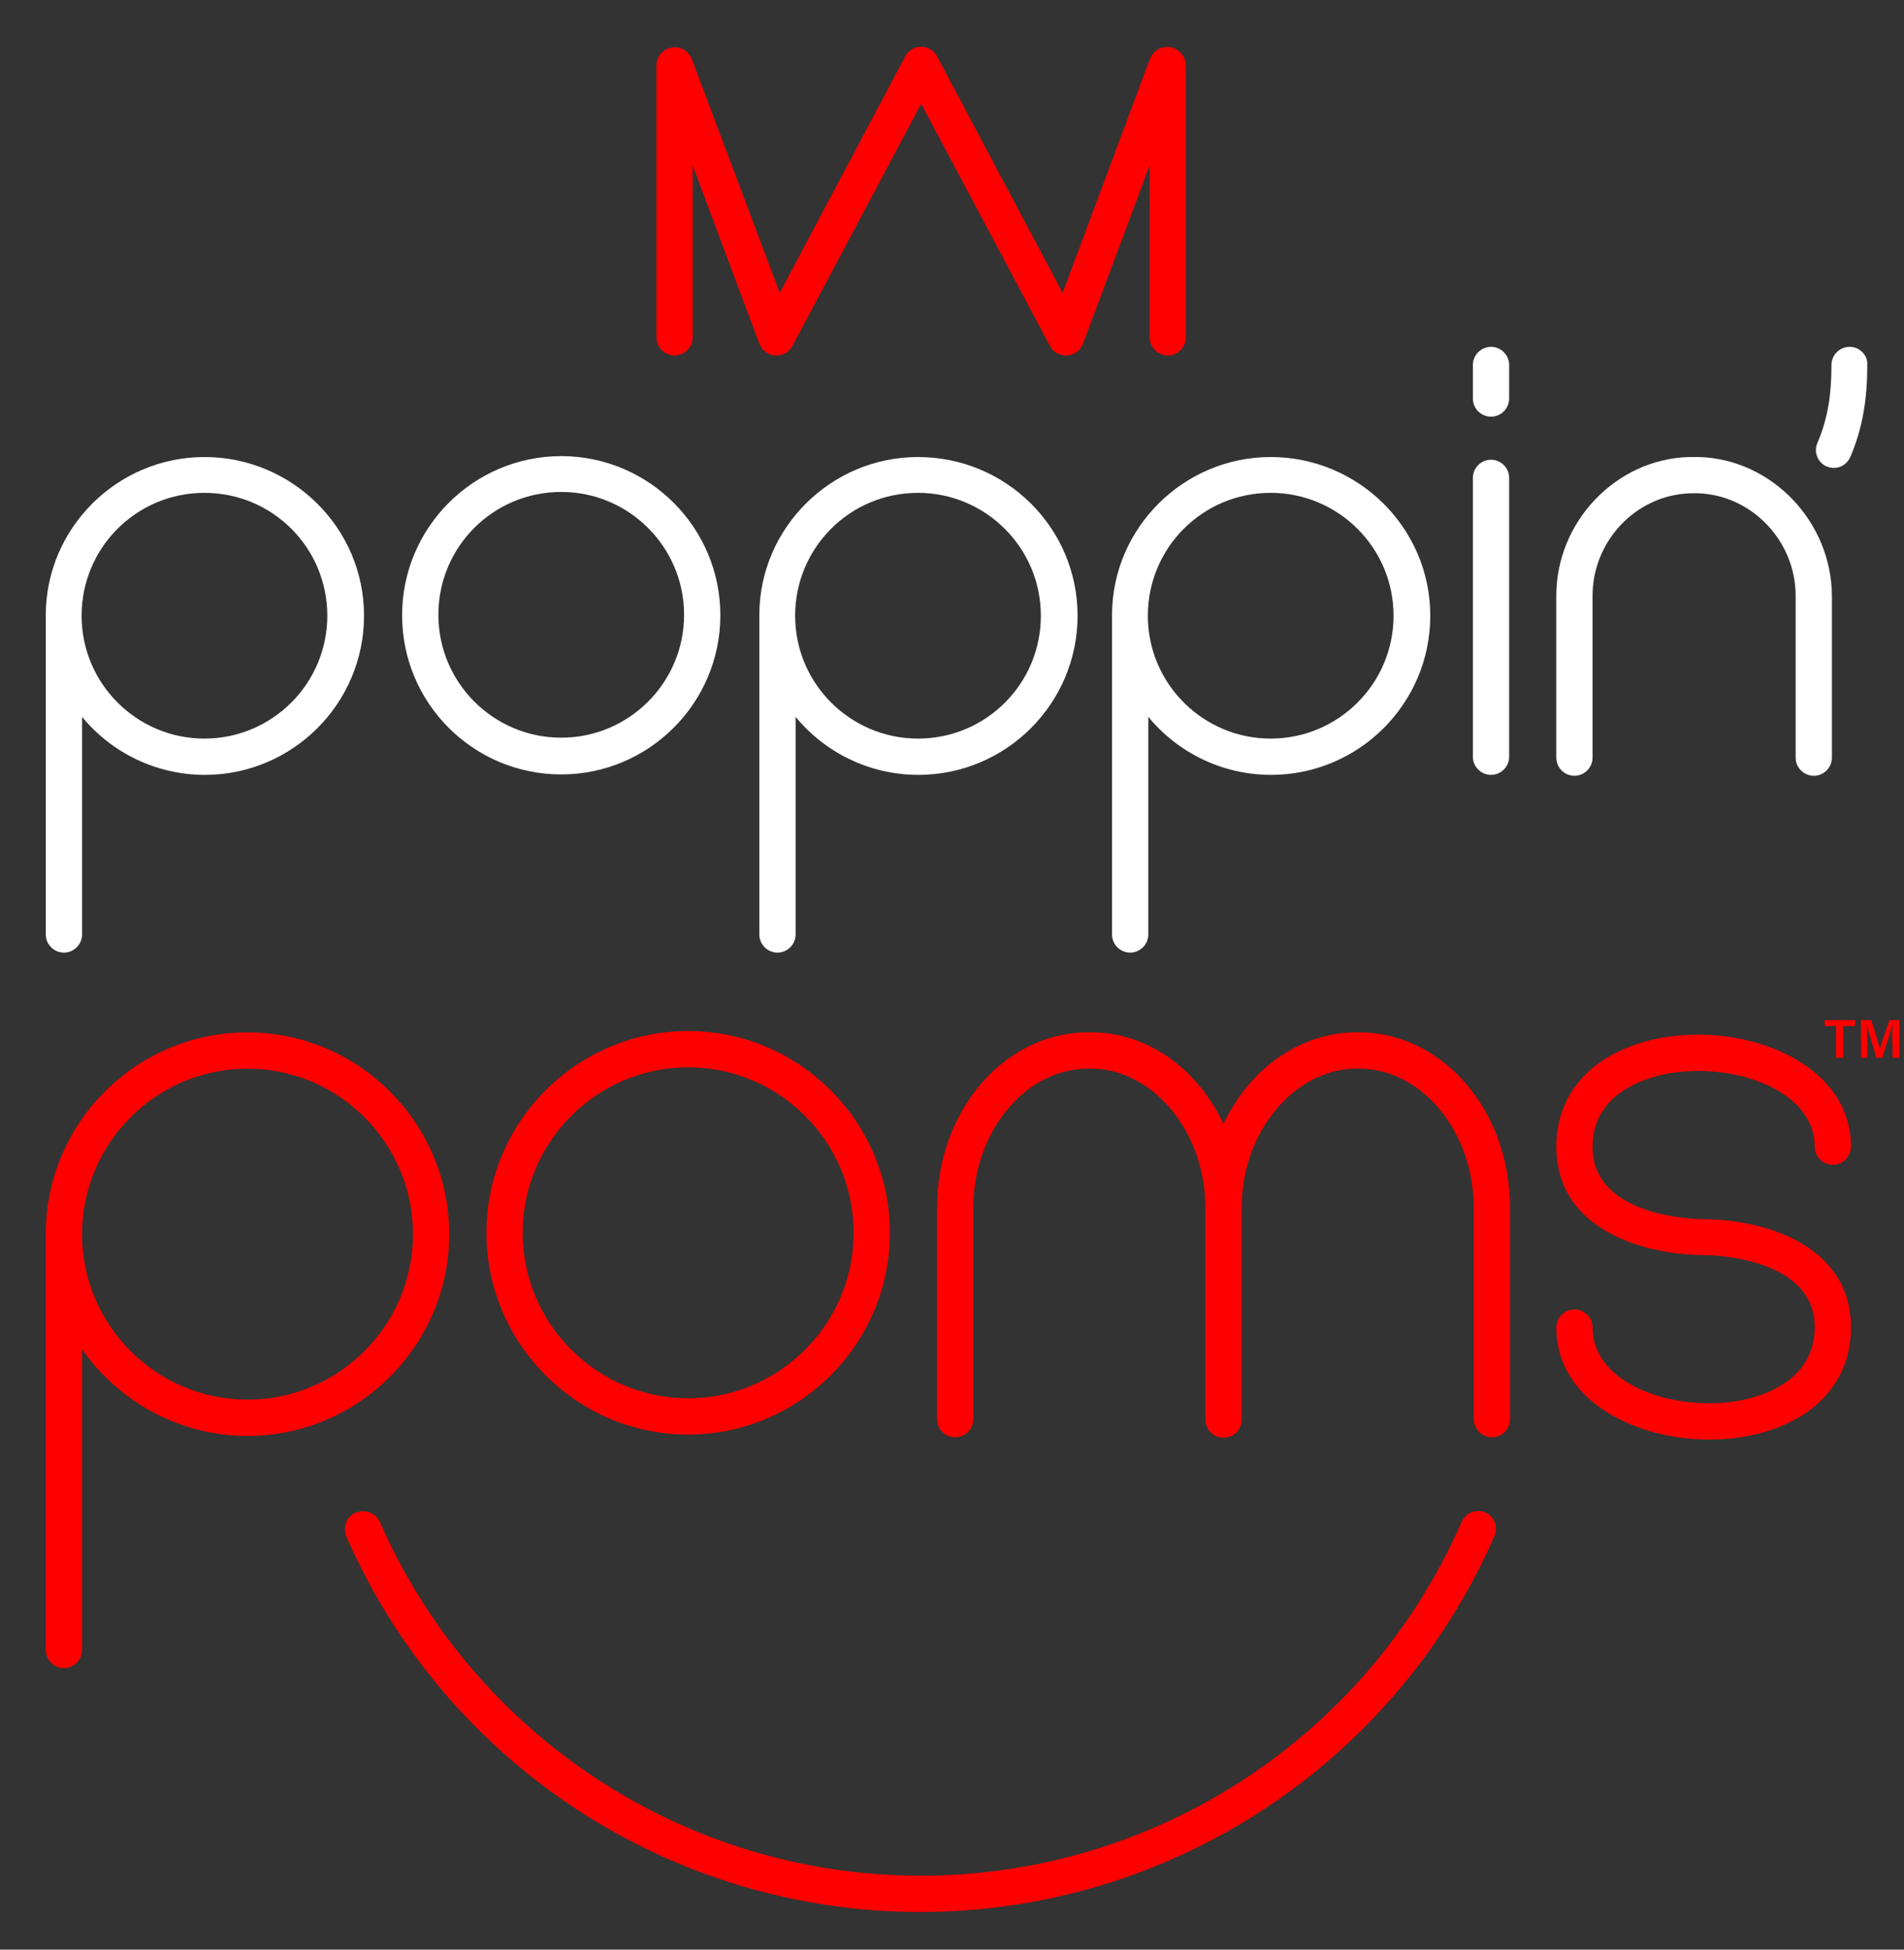
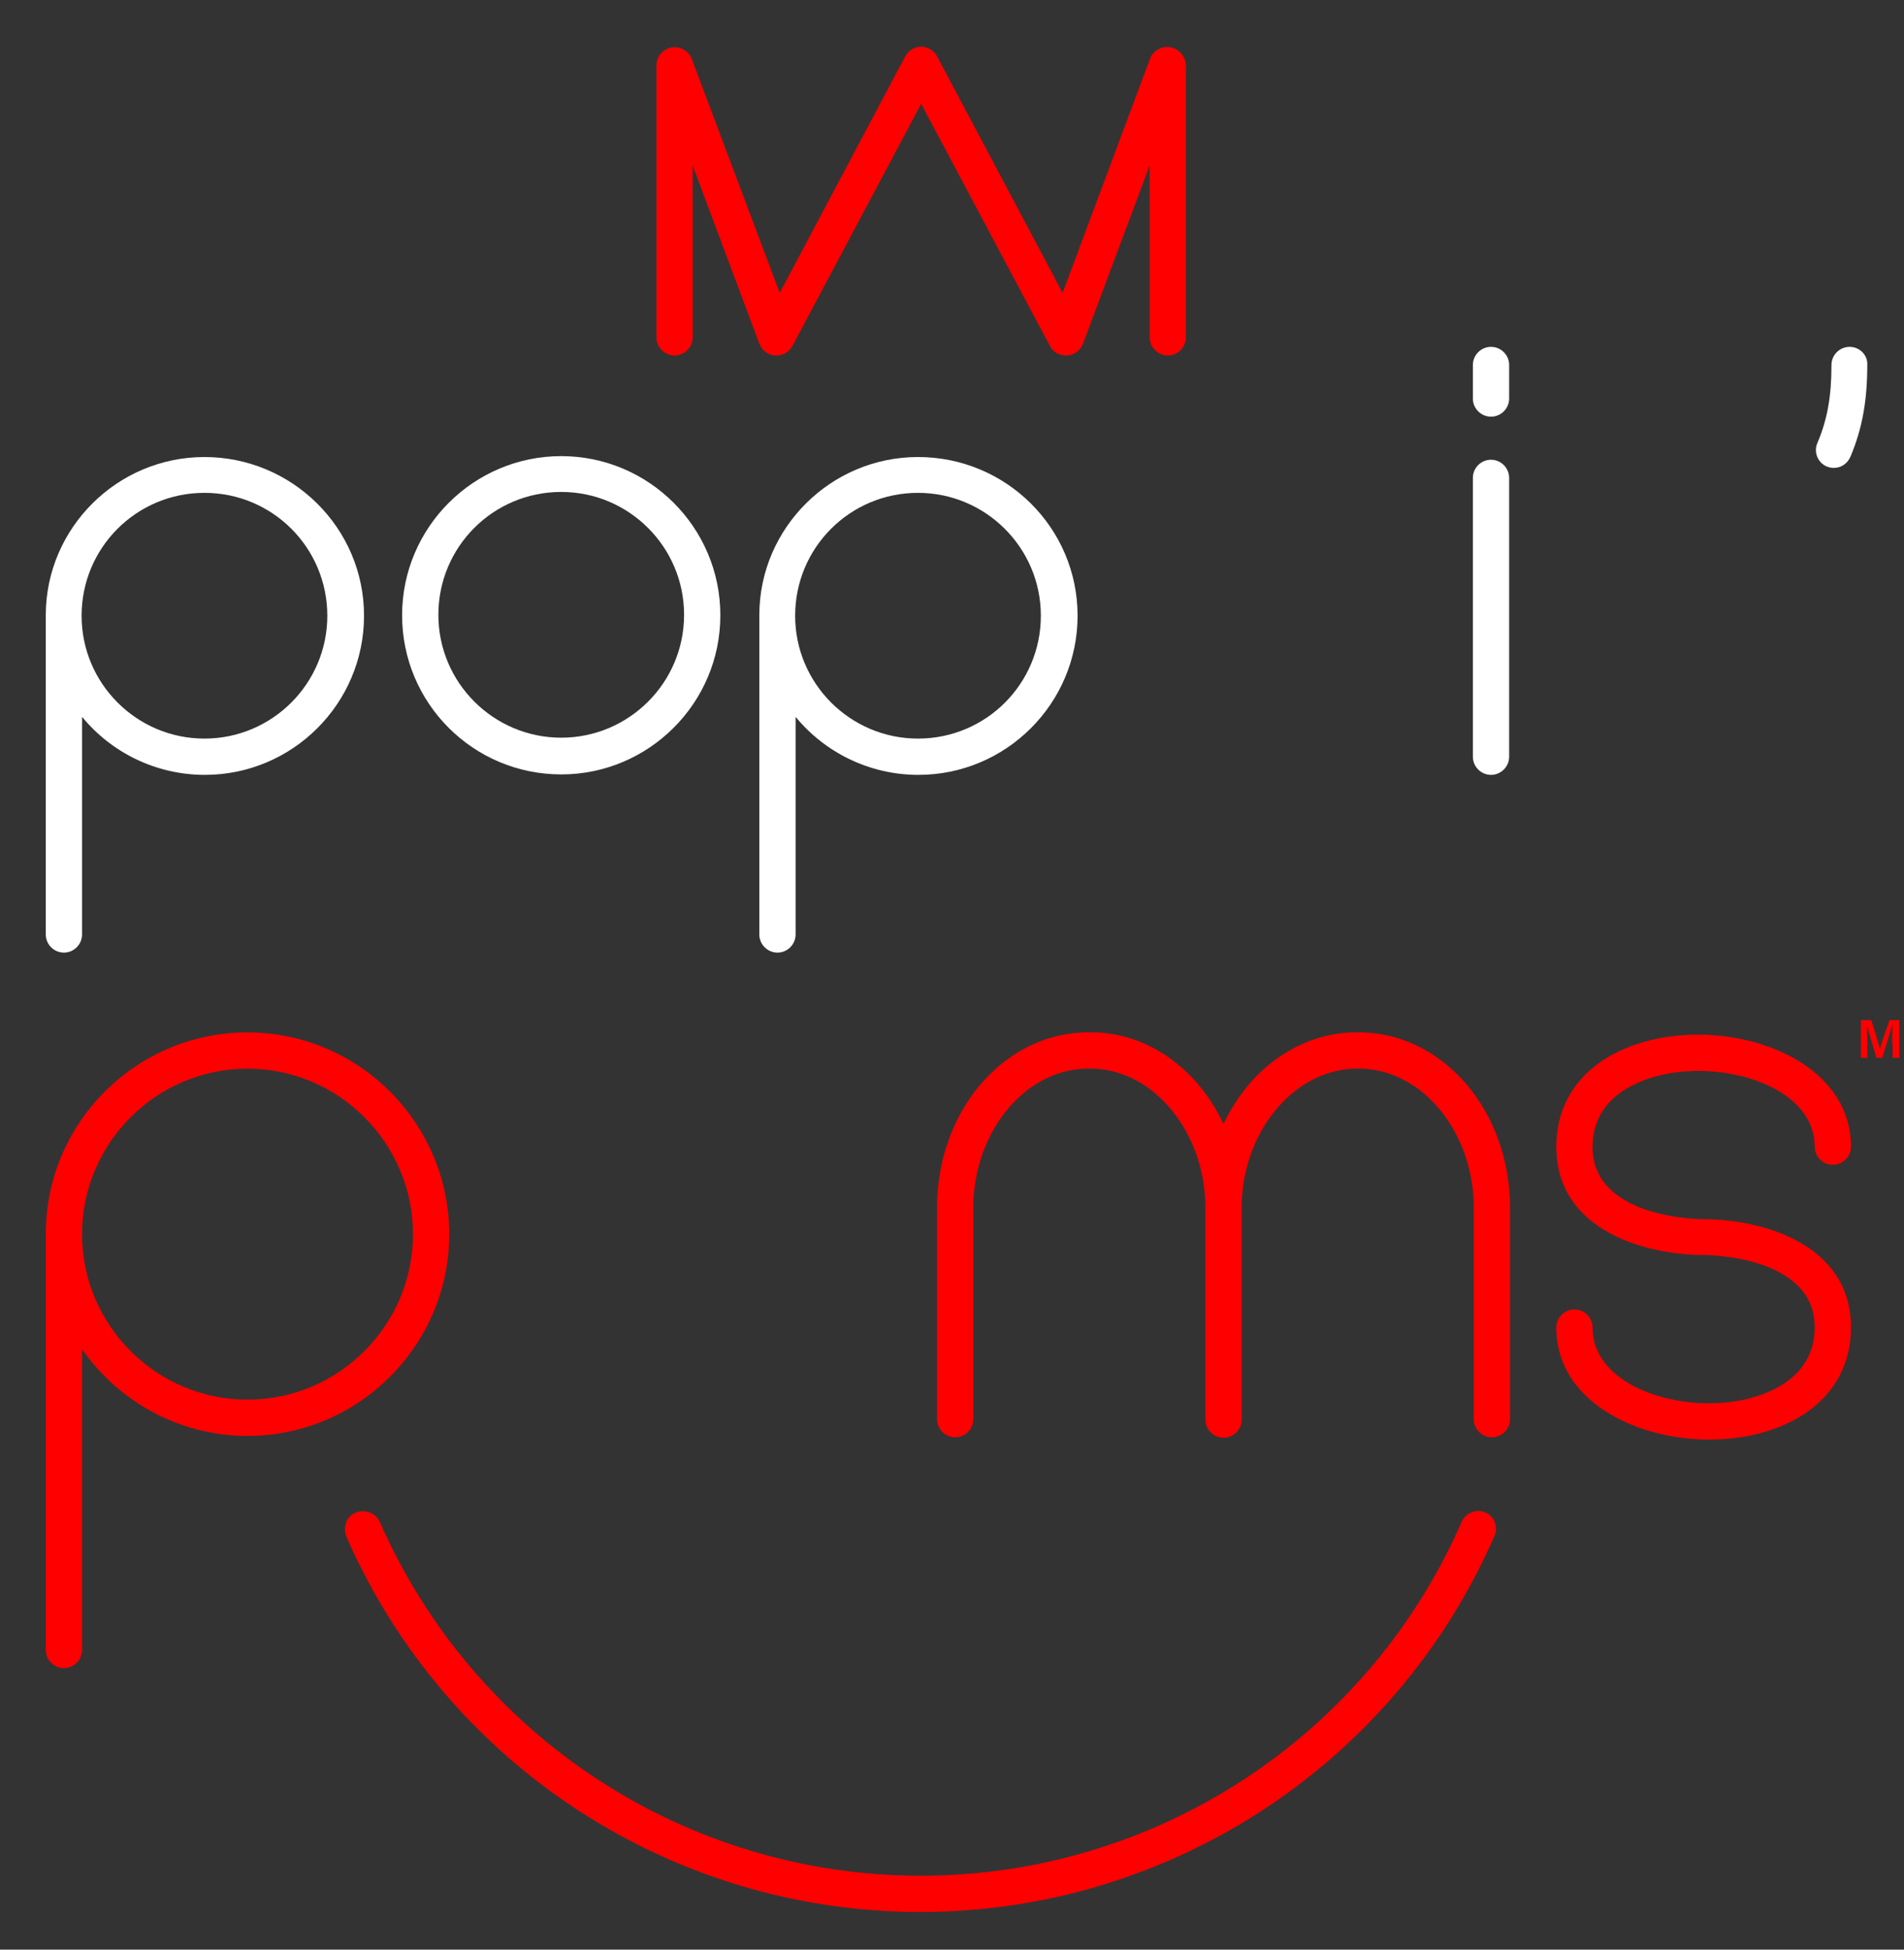
<svg xmlns="http://www.w3.org/2000/svg" width="100%" height="100%" viewBox="0 0 420 430" version="1.1" xml:space="preserve" style="fill-rule:evenodd;clip-rule:evenodd;stroke-linejoin:round;stroke-miterlimit:2;">
  <rect x="0" y="0" width="420" height="430" fill="#333333" stroke="none" />
  <g>
    <path d="M375.8,268.9C374.8,268.9 351.3,268.7 351.3,253C351.3,247.8 353.5,243.6 358,240.6C362.2,237.8 368.1,236.2 374.6,236.2C387.1,236.2 400.3,242.1 400.3,252.9C400.3,255.1 402.1,256.9 404.3,256.9C406.5,256.9 408.3,255.1 408.3,252.9C408.3,236.8 390.9,228.2 374.6,228.2C366.5,228.2 359.1,230.2 353.5,233.9C346.8,238.4 343.3,245 343.3,252.9C343.3,271.8 363.7,276.8 375.8,276.8C376.8,276.8 400.3,277 400.3,292.7C400.3,297.9 398.1,302.1 393.6,305.1C389.4,307.9 383.5,309.5 377,309.5C364.5,309.5 351.3,303.6 351.3,292.8C351.3,290.6 349.5,288.8 347.3,288.8C345.1,288.8 343.3,290.6 343.3,292.8C343.3,308.9 360.7,317.5 377,317.5C385.1,317.5 392.5,315.5 398.1,311.8C404.8,307.3 408.3,300.7 408.3,292.8C408.3,273.9 387.9,268.9 375.8,268.9Z" style="fill:rgb(255,0,0);fill-rule:nonzero;" />
    <path d="M258.2,10.4C256.3,10.1 254.4,11.1 253.7,12.9L234.4,64.6L206.7,12.4C206,11.1 204.6,10.3 203.2,10.3C201.8,10.3 200.4,11.1 199.7,12.4L172,64.6L152.6,13C151.9,11.2 150,10.1 148.1,10.5C146.2,10.8 144.8,12.5 144.8,14.4L144.8,74.4C144.8,76.6 146.6,78.4 148.8,78.4C151,78.4 152.8,76.6 152.8,74.4L152.8,36.5L167.5,75.8C168.1,77.3 169.4,78.3 171,78.4L171.3,78.4C172.8,78.4 174.1,77.6 174.8,76.3L203.2,22.9L231.6,76.3C232.3,77.7 233.8,78.5 235.4,78.4C237,78.3 238.3,77.3 238.9,75.8L253.6,36.5L253.6,74.4C253.6,76.6 255.4,78.4 257.6,78.4C259.8,78.4 261.6,76.6 261.6,74.4L261.6,14.4C261.5,12.4 260.1,10.8 258.2,10.4Z" style="fill:rgb(255,0,0);fill-rule:nonzero;" />
-     <path d="M151.8,227.4C127.3,227.4 107.3,247.4 107.3,271.9C107.3,296.4 127.3,316.4 151.8,316.4C176.3,316.4 196.3,296.4 196.3,271.9C196.3,247.4 176.3,227.4 151.8,227.4ZM151.8,308.4C131.7,308.4 115.3,292 115.3,271.9C115.3,251.8 131.7,235.4 151.8,235.4C171.9,235.4 188.3,251.8 188.3,271.9C188.3,292 171.9,308.4 151.8,308.4Z" style="fill:rgb(255,0,0);fill-rule:nonzero;" />
    <path d="M54.6,227.7C30.2,227.7 10.3,247.4 10.1,271.8L10.1,363.9C10.1,366.1 11.9,367.9 14.1,367.9C16.3,367.9 18.1,366.1 18.1,363.9L18.1,297.6C26.2,309.1 39.5,316.7 54.6,316.7C79.1,316.7 99.1,296.7 99.1,272.2C99.1,247.7 79.1,227.7 54.6,227.7ZM54.6,308.7C34.5,308.7 18.1,292.3 18.1,272.2C18.1,252.1 34.5,235.7 54.6,235.7C74.7,235.7 91.1,252.1 91.1,272.2C91.1,292.3 74.7,308.7 54.6,308.7Z" style="fill:rgb(255,0,0);fill-rule:nonzero;" />
    <path d="M300.8,227.7L298.2,227.7C285.9,228.2 275.4,236.2 269.9,247.9C264.4,236.2 253.9,228.1 241.6,227.7L239,227.7C220.9,228.4 206.7,245.4 206.7,266.4L206.7,313C206.7,315.2 208.5,317 210.7,317C212.9,317 214.7,315.2 214.7,313L214.7,266.4C214.7,250 225.7,236.2 239.3,235.7L241.3,235.7C254.8,236.2 265.9,250 265.9,266.4L265.9,313.1C265.9,315.3 267.7,317.1 269.9,317.1C272.1,317.1 273.9,315.3 273.9,313.1L273.9,266.4C273.9,250 285,236.3 298.5,235.7L300.5,235.7C314.1,236.2 325.1,250 325.1,266.4L325.1,313C325.1,315.2 326.9,317 329.1,317C331.3,317 333.1,315.2 333.1,313L333.1,266.4C333.1,245.4 318.9,228.4 300.8,227.7Z" style="fill:rgb(255,0,0);fill-rule:nonzero;" />
    <path d="M327.7,333.6C325.7,332.7 323.3,333.6 322.4,335.7C301.7,383.1 254.8,413.7 203.1,413.7C151.4,413.7 104.6,383.1 83.8,335.7C82.9,333.7 80.6,332.8 78.5,333.6C76.4,334.4 75.6,336.8 76.4,338.9C98.4,389.2 148.1,421.7 203,421.7C257.9,421.7 307.6,389.2 329.6,338.9C330.6,336.9 329.7,334.5 327.7,333.6Z" style="fill:rgb(255,0,0);fill-rule:nonzero;" />
    <path d="M123.8,100.6C104.5,100.6 88.7,116.3 88.7,135.7C88.7,155.1 104.4,170.8 123.8,170.8C143.1,170.8 158.9,155.1 158.9,135.7C158.9,116.3 143.1,100.6 123.8,100.6ZM123.8,162.7C108.9,162.7 96.7,150.6 96.7,135.6C96.7,120.6 108.8,108.5 123.8,108.5C138.7,108.5 150.9,120.6 150.9,135.6C150.9,150.6 138.7,162.7 123.8,162.7Z" style="fill:white;fill-rule:nonzero;" />
    <path d="M45.1,100.8C25.9,100.8 10.2,116.4 10.1,135.5L10.1,206.1C10.1,208.3 11.9,210.1 14.1,210.1C16.3,210.1 18.1,208.3 18.1,206.1L18.1,158.1C24.5,165.9 34.3,170.9 45.2,170.9C64.5,170.9 80.3,155.2 80.3,135.8C80.3,116.4 64.4,100.8 45.1,100.8ZM45.1,162.9C30.2,162.9 18,150.8 18,135.8C18,120.8 30.1,108.7 45.1,108.7C60.1,108.7 72.2,120.8 72.2,135.8C72.2,150.8 60,162.9 45.1,162.9Z" style="fill:white;fill-rule:nonzero;" />
    <path d="M202.5,100.8C183.3,100.8 167.6,116.4 167.5,135.5L167.5,206.1C167.5,208.3 169.3,210.1 171.5,210.1C173.7,210.1 175.5,208.3 175.5,206.1L175.5,158.1C181.9,165.9 191.7,170.9 202.6,170.9C221.9,170.9 237.7,155.2 237.7,135.8C237.7,116.4 221.9,100.8 202.5,100.8ZM202.5,162.9C187.6,162.9 175.4,150.8 175.4,135.8C175.4,120.8 187.5,108.7 202.5,108.7C217.4,108.7 229.6,120.8 229.6,135.8C229.6,150.8 217.5,162.9 202.5,162.9Z" style="fill:white;fill-rule:nonzero;" />
-     <path d="M280.3,100.8C261.1,100.8 245.4,116.4 245.3,135.5L245.3,206.1C245.3,208.3 247.1,210.1 249.3,210.1C251.5,210.1 253.3,208.3 253.3,206.1L253.3,158.1C259.7,165.9 269.5,170.9 280.4,170.9C299.7,170.9 315.5,155.2 315.5,135.8C315.5,116.4 299.6,100.8 280.3,100.8ZM280.3,162.9C265.4,162.9 253.2,150.8 253.2,135.8C253.2,120.8 265.3,108.7 280.3,108.7C295.2,108.7 307.4,120.8 307.4,135.8C307.4,150.8 295.2,162.9 280.3,162.9Z" style="fill:white;fill-rule:nonzero;" />
-     <path d="M374.8,100.8L372.5,100.8C356.4,101.3 343.3,115.1 343.3,131.4L343.3,167.1C343.3,169.3 345.1,171.1 347.3,171.1C349.5,171.1 351.3,169.3 351.3,167.1L351.3,131.4C351.3,119.3 360.9,109.2 372.8,108.8L374.6,108.8C386.4,109.2 396.1,119.3 396.1,131.4L396.1,167.1C396.1,169.3 397.9,171.1 400.1,171.1C402.3,171.1 404.1,169.3 404.1,167.1L404.1,131.4C404,115.1 390.9,101.3 374.8,100.8Z" style="fill:white;fill-rule:nonzero;" />
    <g>
      <path d="M328.9,101.4C326.7,101.4 324.9,103.2 324.9,105.4L324.9,166.9C324.9,169.1 326.7,170.9 328.9,170.9C331.1,170.9 332.9,169.1 332.9,166.9L332.9,105.4C332.9,103.2 331.1,101.4 328.9,101.4Z" style="fill:white;fill-rule:nonzero;" />
      <path d="M328.9,76.5C326.7,76.5 324.9,78.3 324.9,80.5L324.9,87.9C324.9,90.1 326.7,91.9 328.9,91.9C331.1,91.9 332.9,90.1 332.9,87.9L332.9,80.5C332.9,78.3 331.1,76.5 328.9,76.5Z" style="fill:white;fill-rule:nonzero;" />
    </g>
    <path d="M408,76.5C405.8,76.5 404,78.3 404,80.5C404,87.4 403.1,92.5 400.9,97.7C400,99.7 401,102.1 403,102.9C403.5,103.1 404,103.2 404.5,103.2C406.1,103.2 407.5,102.3 408.2,100.7C410.8,94.5 411.9,88.4 411.9,80.4C412,78.3 410.2,76.5 408,76.5Z" style="fill:white;fill-rule:nonzero;" />
    <g>
-       <path d="M405.1,226.3L402.5,226.3L402.5,225L409.2,225L409.2,226.3L406.6,226.3L406.6,233.3L405,233.3L405,226.3L405.1,226.3Z" style="fill:rgb(255,0,0);fill-rule:nonzero;" />
      <path d="M417.4,230.1C417.4,228.6 417.4,227.1 417.5,226.1L417.4,226.1C417,227.7 416,230.7 415.2,233.3L413.9,233.3C413.3,231.1 412.2,227.6 411.8,226.1C411.9,227.1 411.9,228.8 411.9,230.2L411.9,233.3L410.5,233.3L410.5,225L412.8,225C413.5,227.3 414.4,230.2 414.7,231.4C414.9,230.4 416,227.3 416.8,225L419,225L419,233.3L417.5,233.3L417.5,230.1L417.4,230.1Z" style="fill:rgb(255,0,0);fill-rule:nonzero;" />
    </g>
  </g>
</svg>